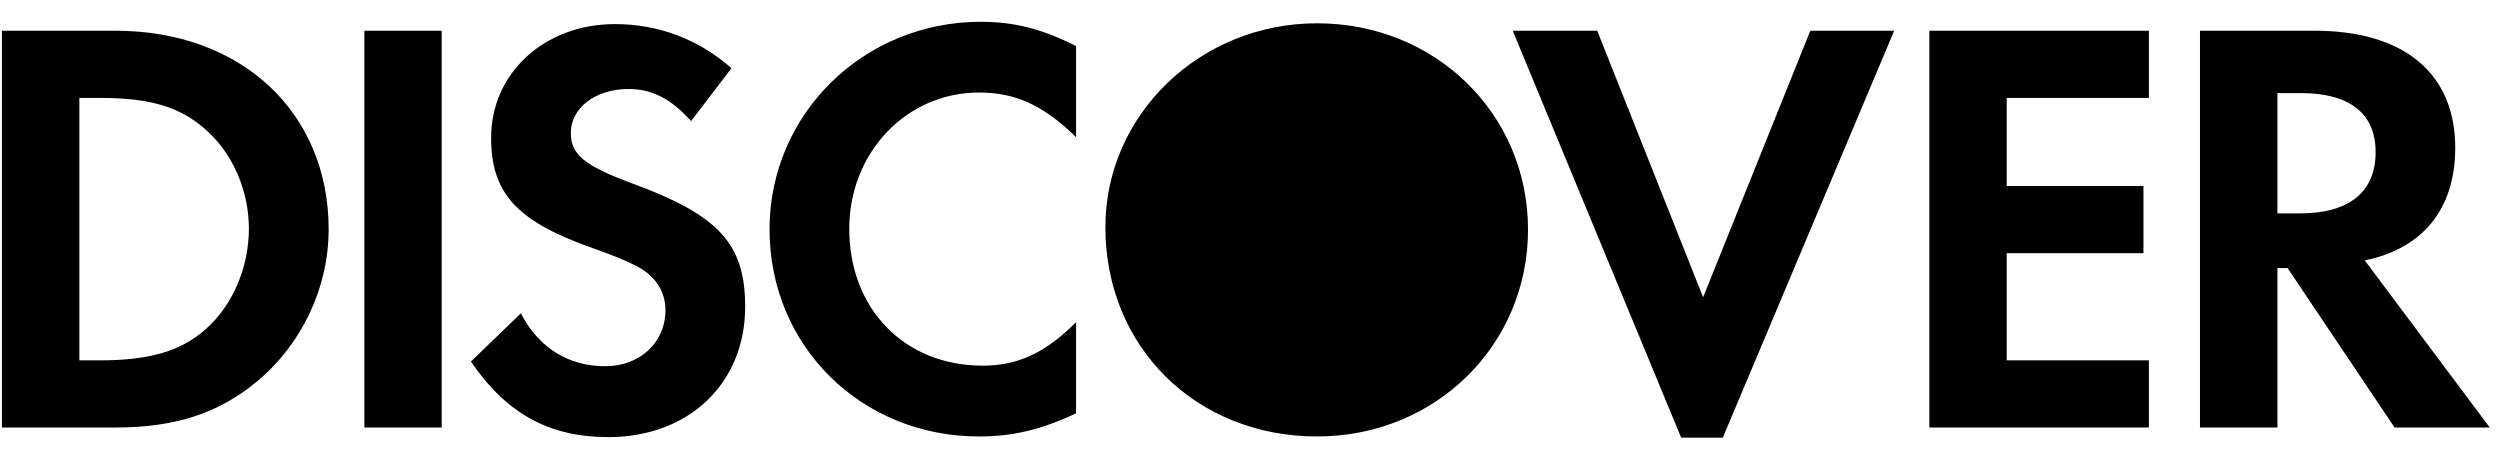
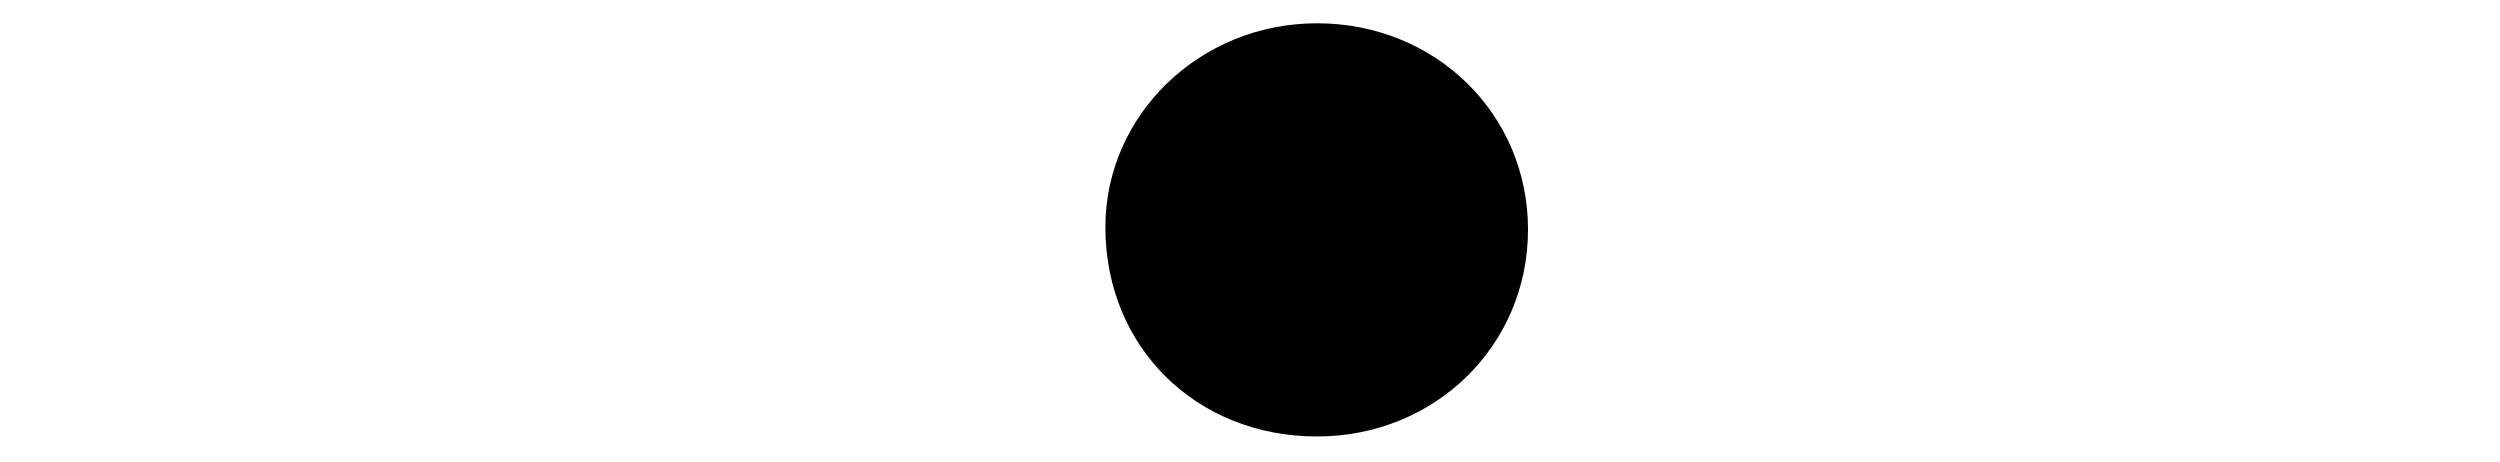
<svg xmlns="http://www.w3.org/2000/svg" width="92" height="17" viewBox="0 0 92 17" fill="none">
  <g>
-     <path d="M48.465 0.857C44.166 0.857 40.678 4.216 40.678 8.361C40.678 12.768 44.014 16.062 48.465 16.062C52.805 16.062 56.231 12.724 56.231 8.447C56.231 4.196 52.828 0.857 48.465 0.857Z" fill="url(#paint0_linear_421_636)" />
    <g>
      <path d="M48.465 0.857C44.166 0.857 40.678 4.216 40.678 8.361C40.678 12.768 44.014 16.062 48.465 16.062C52.805 16.062 56.231 12.724 56.231 8.447C56.231 4.196 52.828 0.857 48.465 0.857Z" fill="#000" />
    </g>
-     <path d="M4.257 1.131H0.071V15.733H4.235C6.445 15.733 8.043 15.209 9.445 14.048C11.108 12.669 12.094 10.589 12.094 8.439C12.094 4.128 8.874 1.131 4.257 1.131ZM7.586 12.098C6.686 12.91 5.527 13.261 3.686 13.261H2.921V3.604H3.686C5.527 3.604 6.642 3.932 7.586 4.785C8.571 5.661 9.159 7.018 9.159 8.418C9.159 9.822 8.571 11.225 7.586 12.098ZM13.409 15.733H16.254V1.131H13.409V15.733H13.409ZM23.22 6.732C21.51 6.099 21.006 5.681 21.006 4.895C21.006 3.975 21.902 3.275 23.131 3.275C23.984 3.275 24.685 3.625 25.432 4.455L26.919 2.509C25.692 1.434 24.226 0.887 22.626 0.887C20.045 0.887 18.073 2.684 18.073 5.068C18.073 7.084 18.992 8.112 21.664 9.078C22.781 9.47 23.349 9.731 23.634 9.91C24.203 10.283 24.489 10.806 24.489 11.419C24.489 12.603 23.547 13.477 22.275 13.477C20.918 13.477 19.824 12.799 19.167 11.53L17.33 13.305C18.641 15.229 20.218 16.086 22.387 16.086C25.343 16.086 27.422 14.113 27.422 11.289C27.422 8.968 26.461 7.916 23.22 6.732ZM28.319 8.439C28.319 12.735 31.692 16.062 36.029 16.062C37.255 16.062 38.306 15.82 39.599 15.209V11.857C38.459 12.997 37.451 13.456 36.159 13.456C33.291 13.456 31.253 11.375 31.253 8.418C31.253 5.617 33.355 3.405 36.029 3.405C37.384 3.405 38.415 3.887 39.599 5.047V1.696C38.351 1.063 37.32 0.802 36.094 0.802C31.779 0.802 28.319 4.196 28.319 8.439ZM62.675 10.94L58.778 1.131H55.668L61.867 16.106H63.399L69.706 1.131H66.619L62.675 10.939V10.94ZM71.001 15.733H79.079V13.261H73.847V9.317H78.879V6.845H73.847V3.603H79.079V1.131H71V15.733H71.001ZM90.353 5.44C90.353 2.705 88.472 1.131 85.186 1.131H80.959V15.733H83.809V9.864H84.182L88.121 15.733H91.624L87.023 9.582C89.172 9.143 90.353 7.675 90.353 5.44ZM84.638 7.852H83.809V3.427H84.683C86.46 3.427 87.423 4.174 87.423 5.595C87.423 7.061 86.46 7.852 84.638 7.852Z" fill="#000" />
  </g>
</svg>